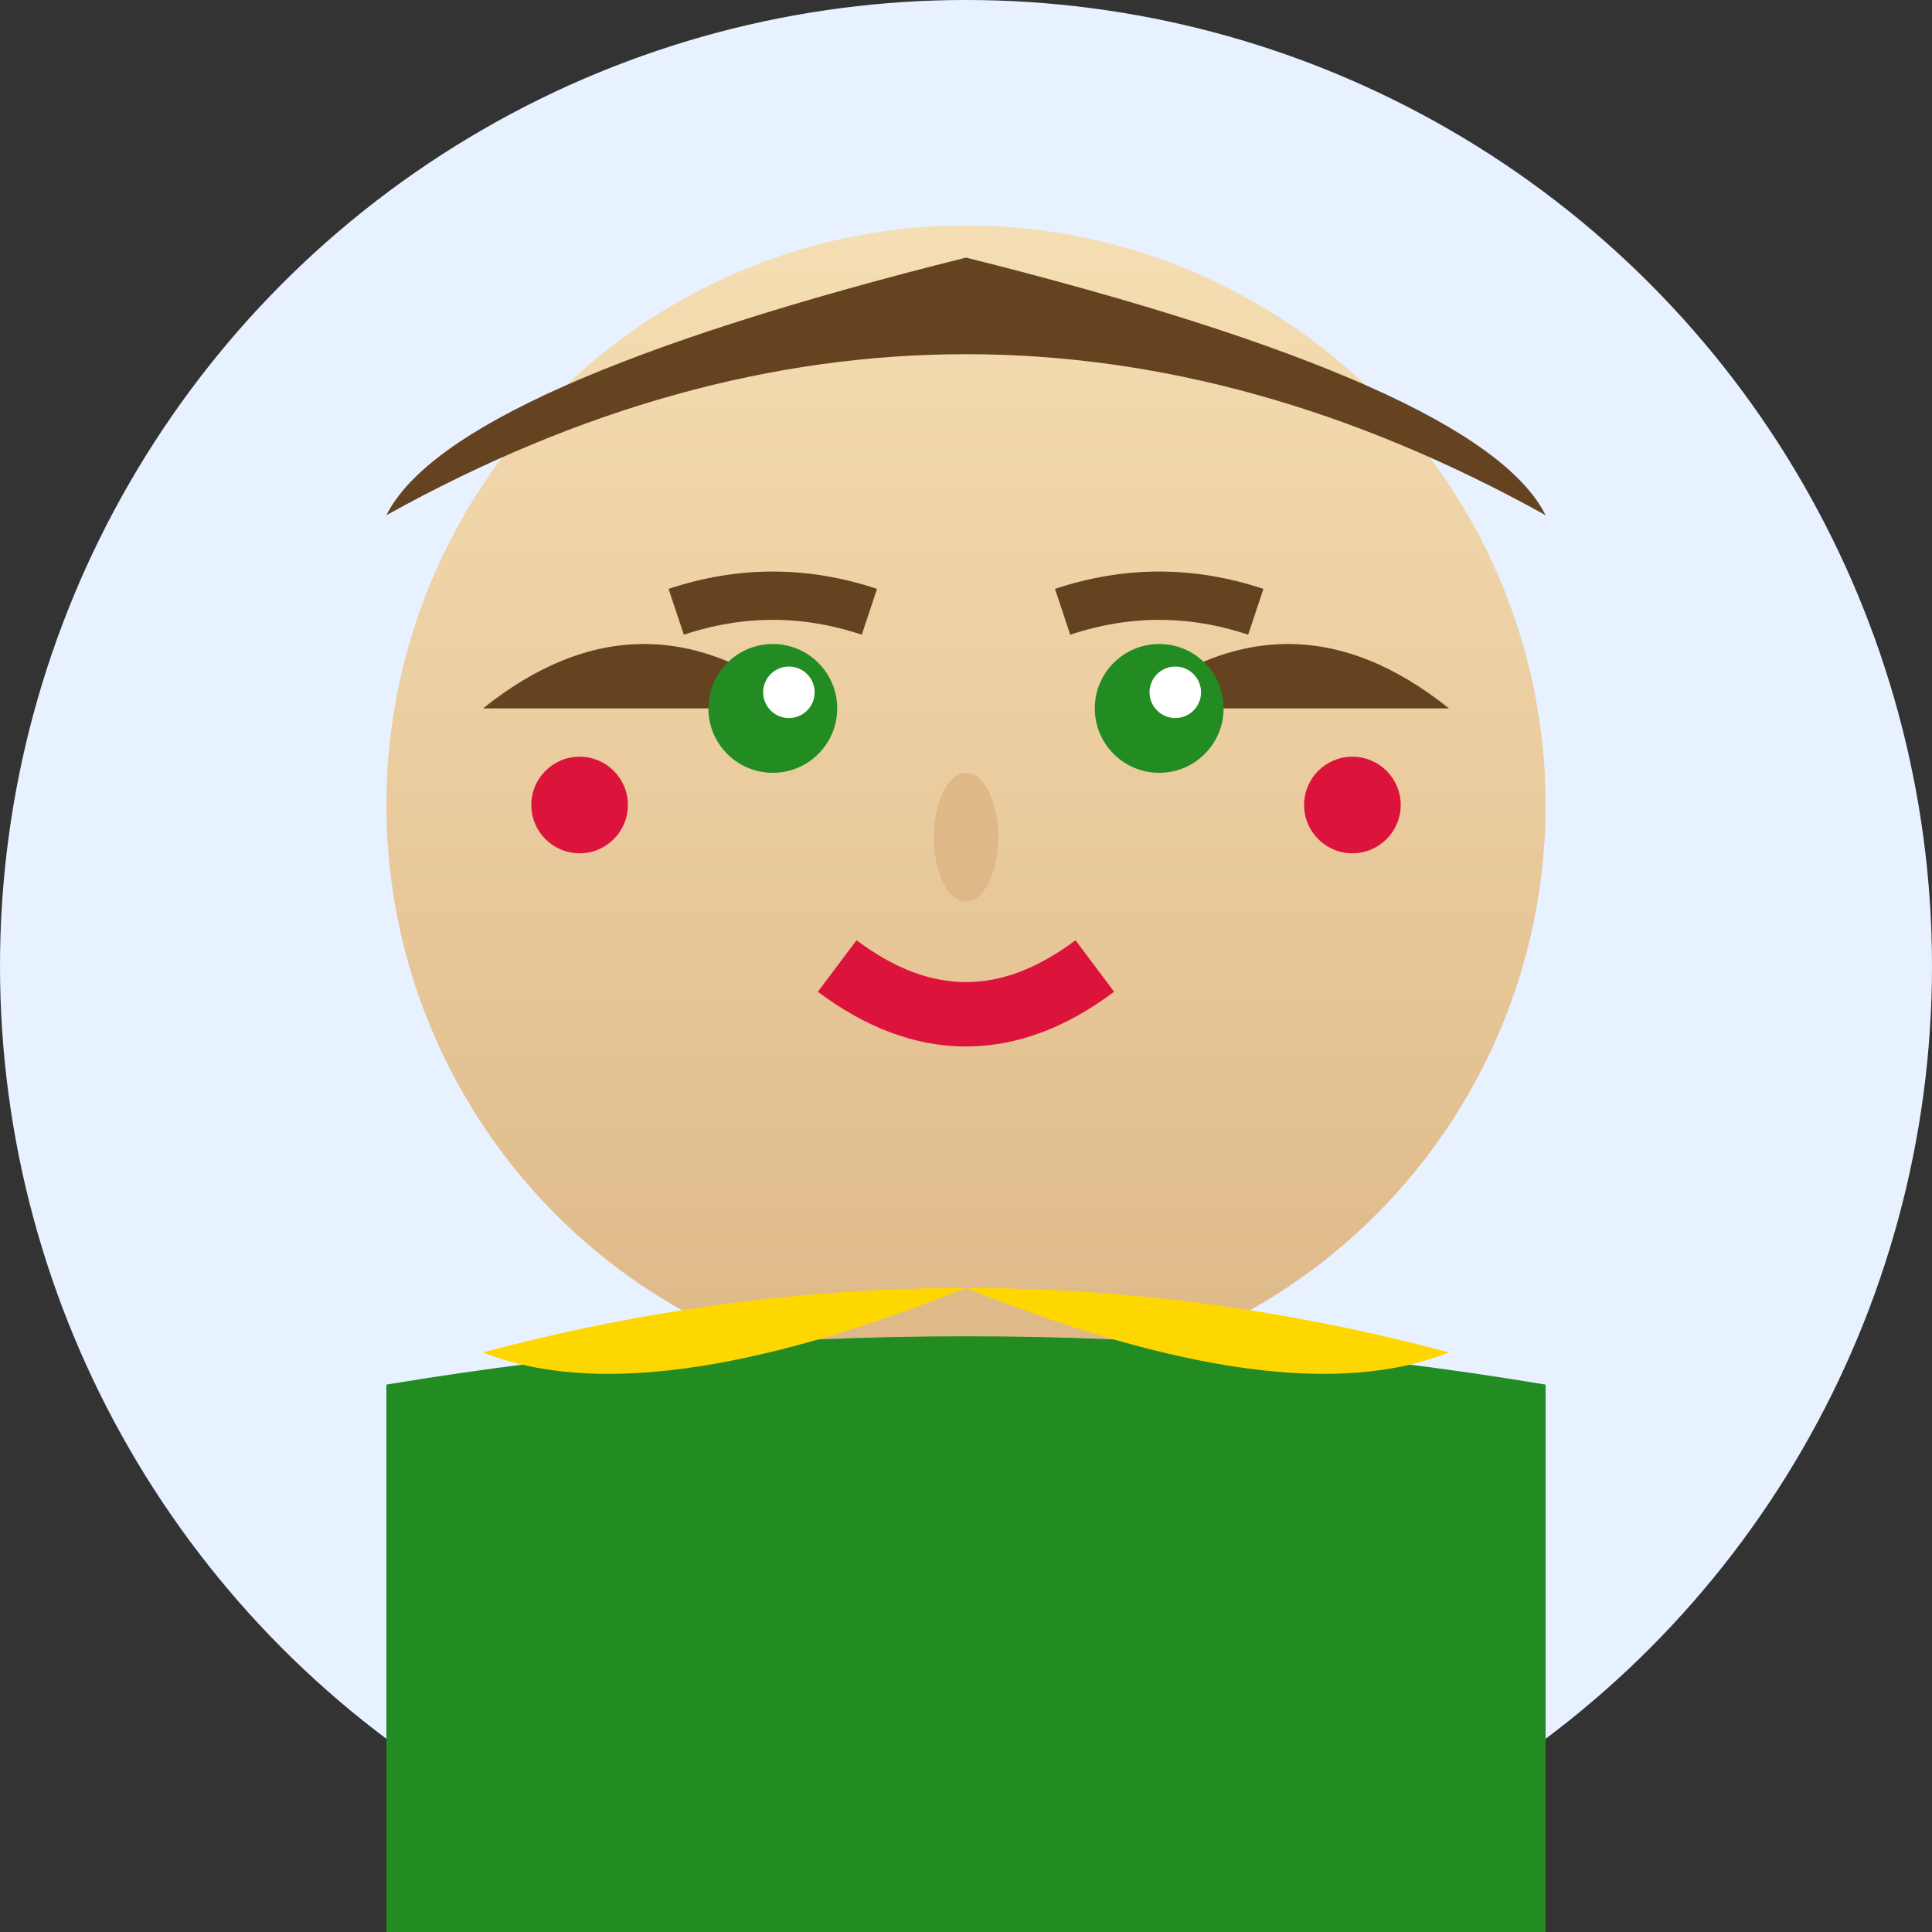
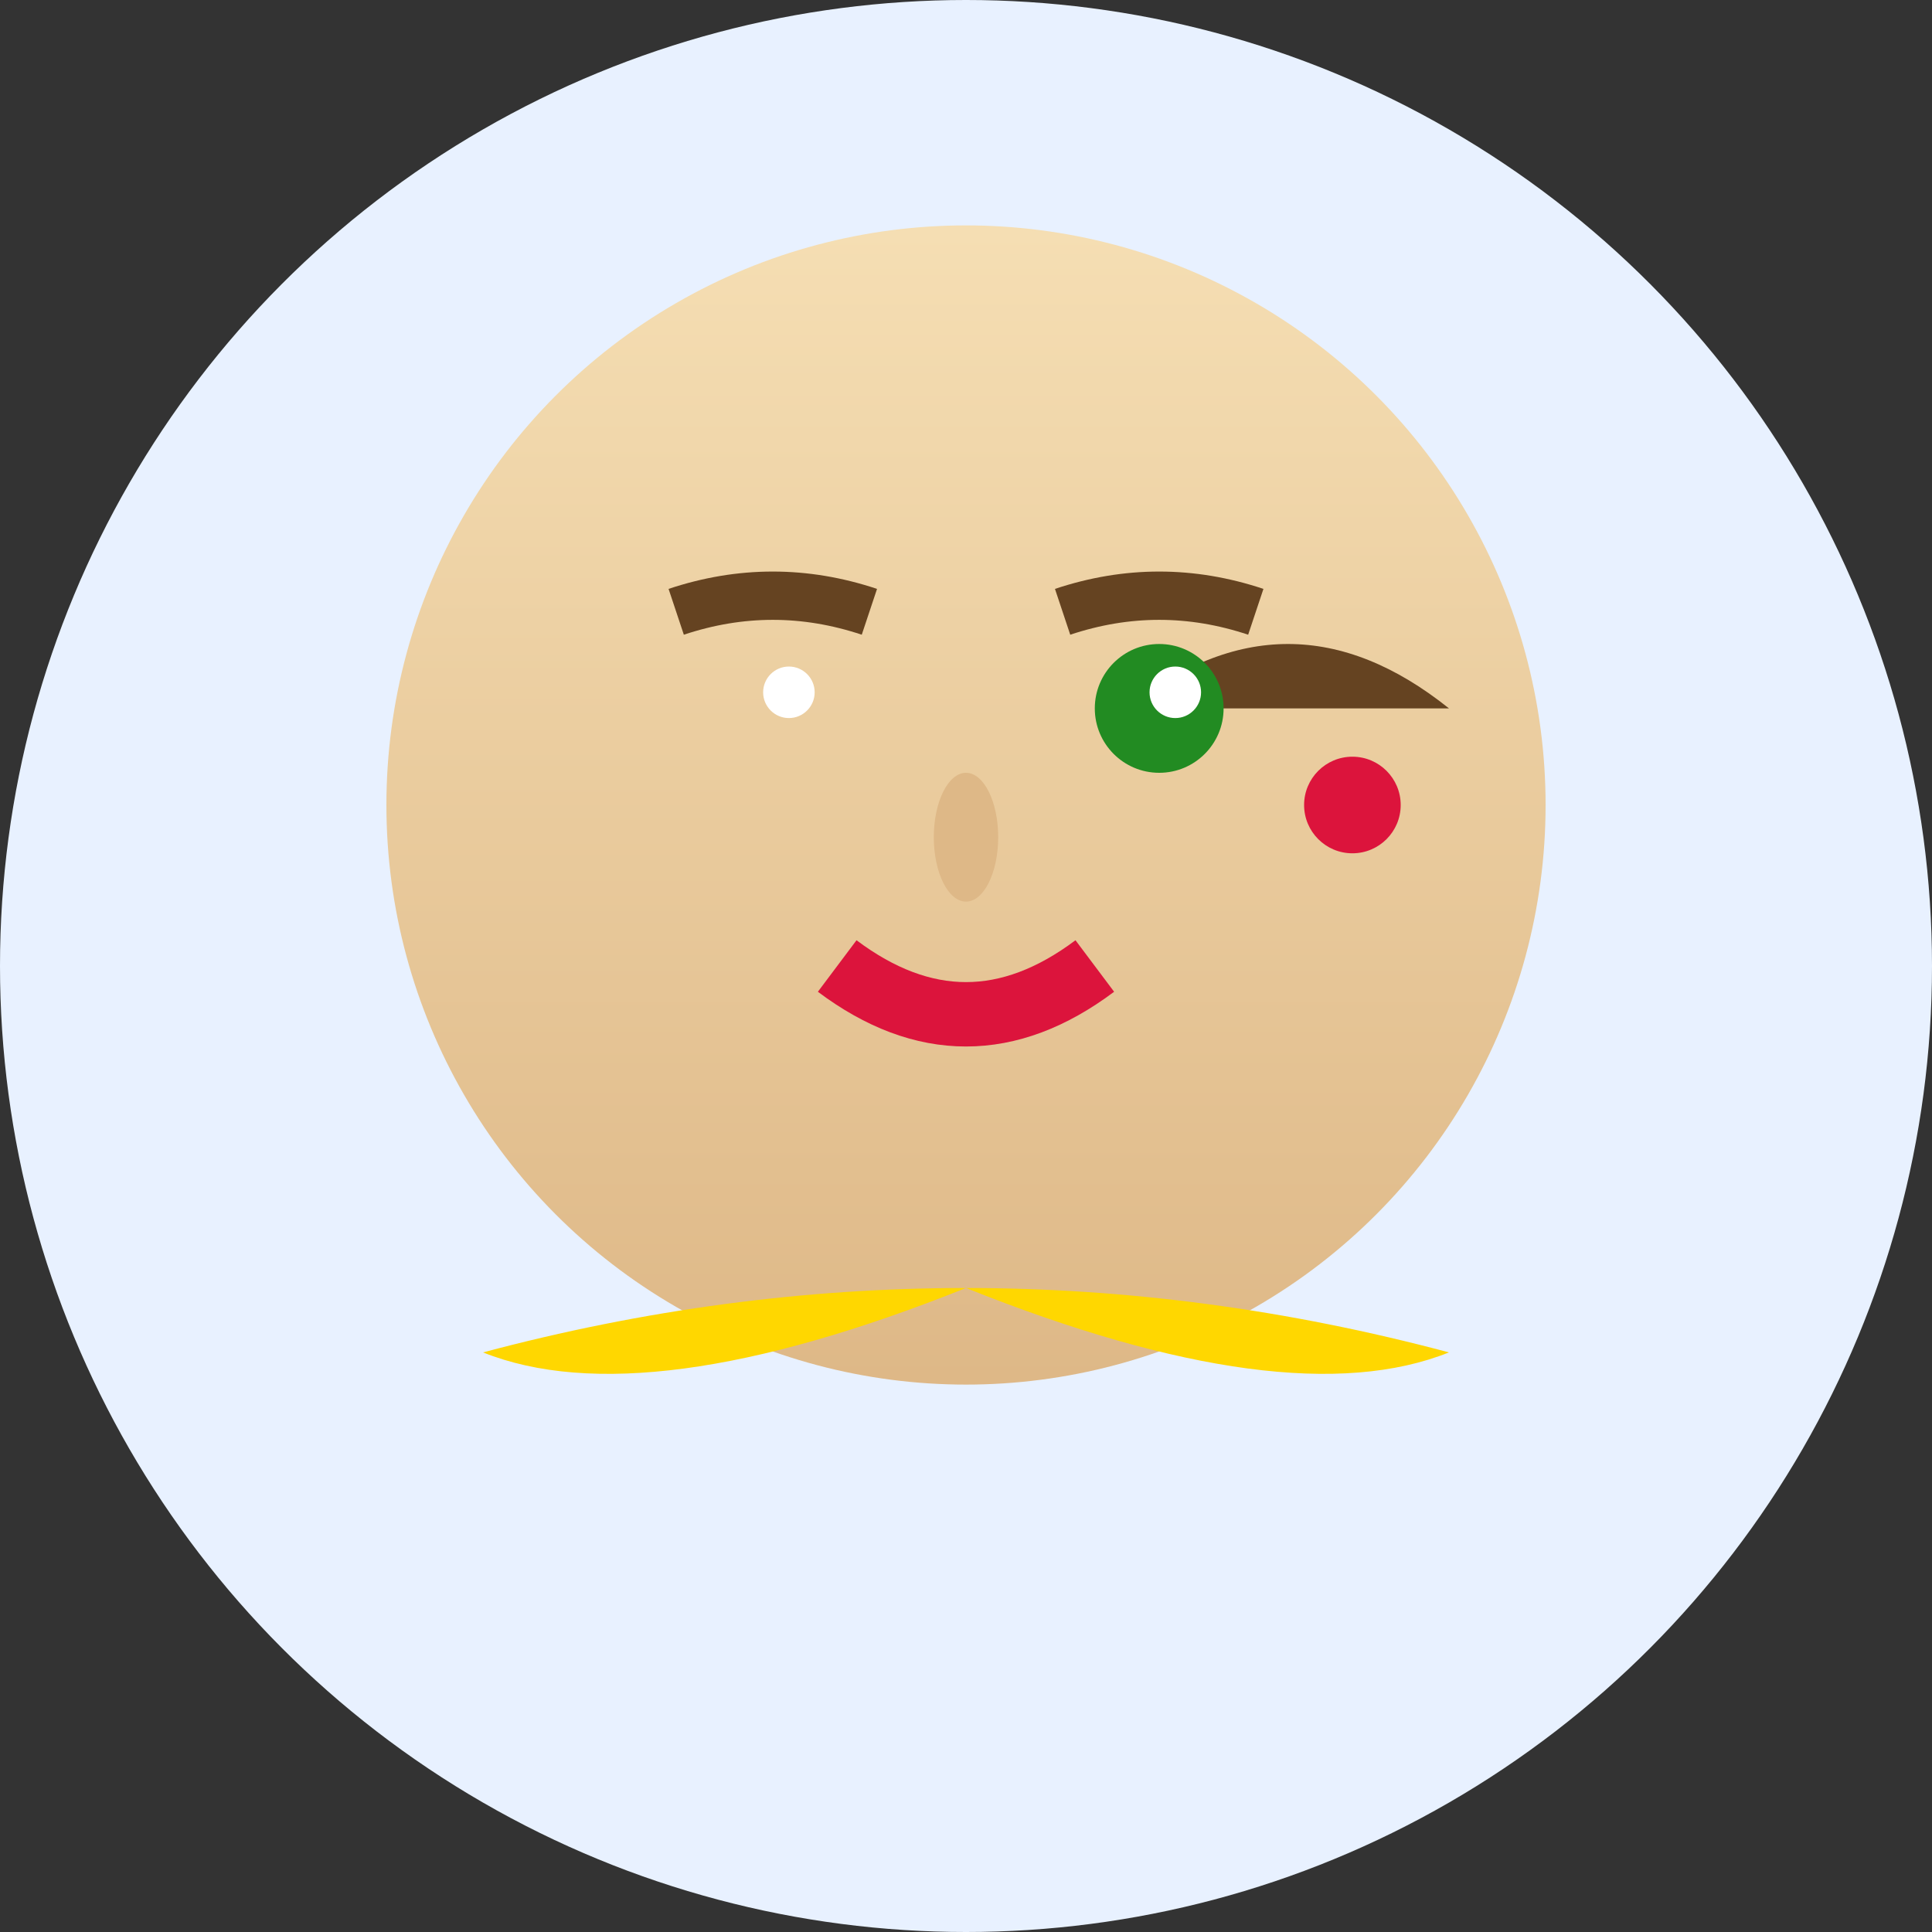
<svg xmlns="http://www.w3.org/2000/svg" width="60" height="60" viewBox="0 0 60 60">
  <rect x="0" y="0" width="60" height="60" fill="#333333" stroke="none" />
  <defs>
    <linearGradient id="faceGradient" x1="0%" y1="0%" x2="0%" y2="100%">
      <stop offset="0%" style="stop-color:#F5DEB3;stop-opacity:1" />
      <stop offset="100%" style="stop-color:#DEB887;stop-opacity:1" />
    </linearGradient>
  </defs>
  <circle cx="30" cy="30" r="30" fill="#E8F1FF" />
  <circle cx="30" cy="25" r="18" fill="url(#faceGradient)" />
-   <path d="M 12 16 Q 30 6 48 16 Q 46 12 30 8 Q 14 12 12 16" fill="#654321" />
-   <path d="M 15 22 Q 20 18 25 22" fill="#654321" />
  <path d="M 35 22 Q 40 18 45 22" fill="#654321" />
-   <circle cx="24" cy="22" r="2" fill="#228B22" />
  <circle cx="36" cy="22" r="2" fill="#228B22" />
  <circle cx="24.5" cy="21.5" r="0.8" fill="white" />
  <circle cx="36.5" cy="21.5" r="0.8" fill="white" />
  <path d="M 21 19 Q 24 18 27 19" stroke="#654321" stroke-width="1.5" fill="none" />
  <path d="M 33 19 Q 36 18 39 19" stroke="#654321" stroke-width="1.5" fill="none" />
  <ellipse cx="30" cy="26" rx="1" ry="2" fill="#DEB887" />
  <path d="M 26 30 Q 30 33 34 30" stroke="#DC143C" stroke-width="2" fill="none" />
-   <path d="M 12 43 Q 30 40 48 43 L 48 60 L 12 60 Z" fill="#228B22" />
  <path d="M 15 42 Q 30 38 45 42 Q 40 44 30 40 Q 20 44 15 42" fill="#FFD700" />
-   <circle cx="18" cy="25" r="1.5" fill="#DC143C" />
  <circle cx="42" cy="25" r="1.5" fill="#DC143C" />
</svg>